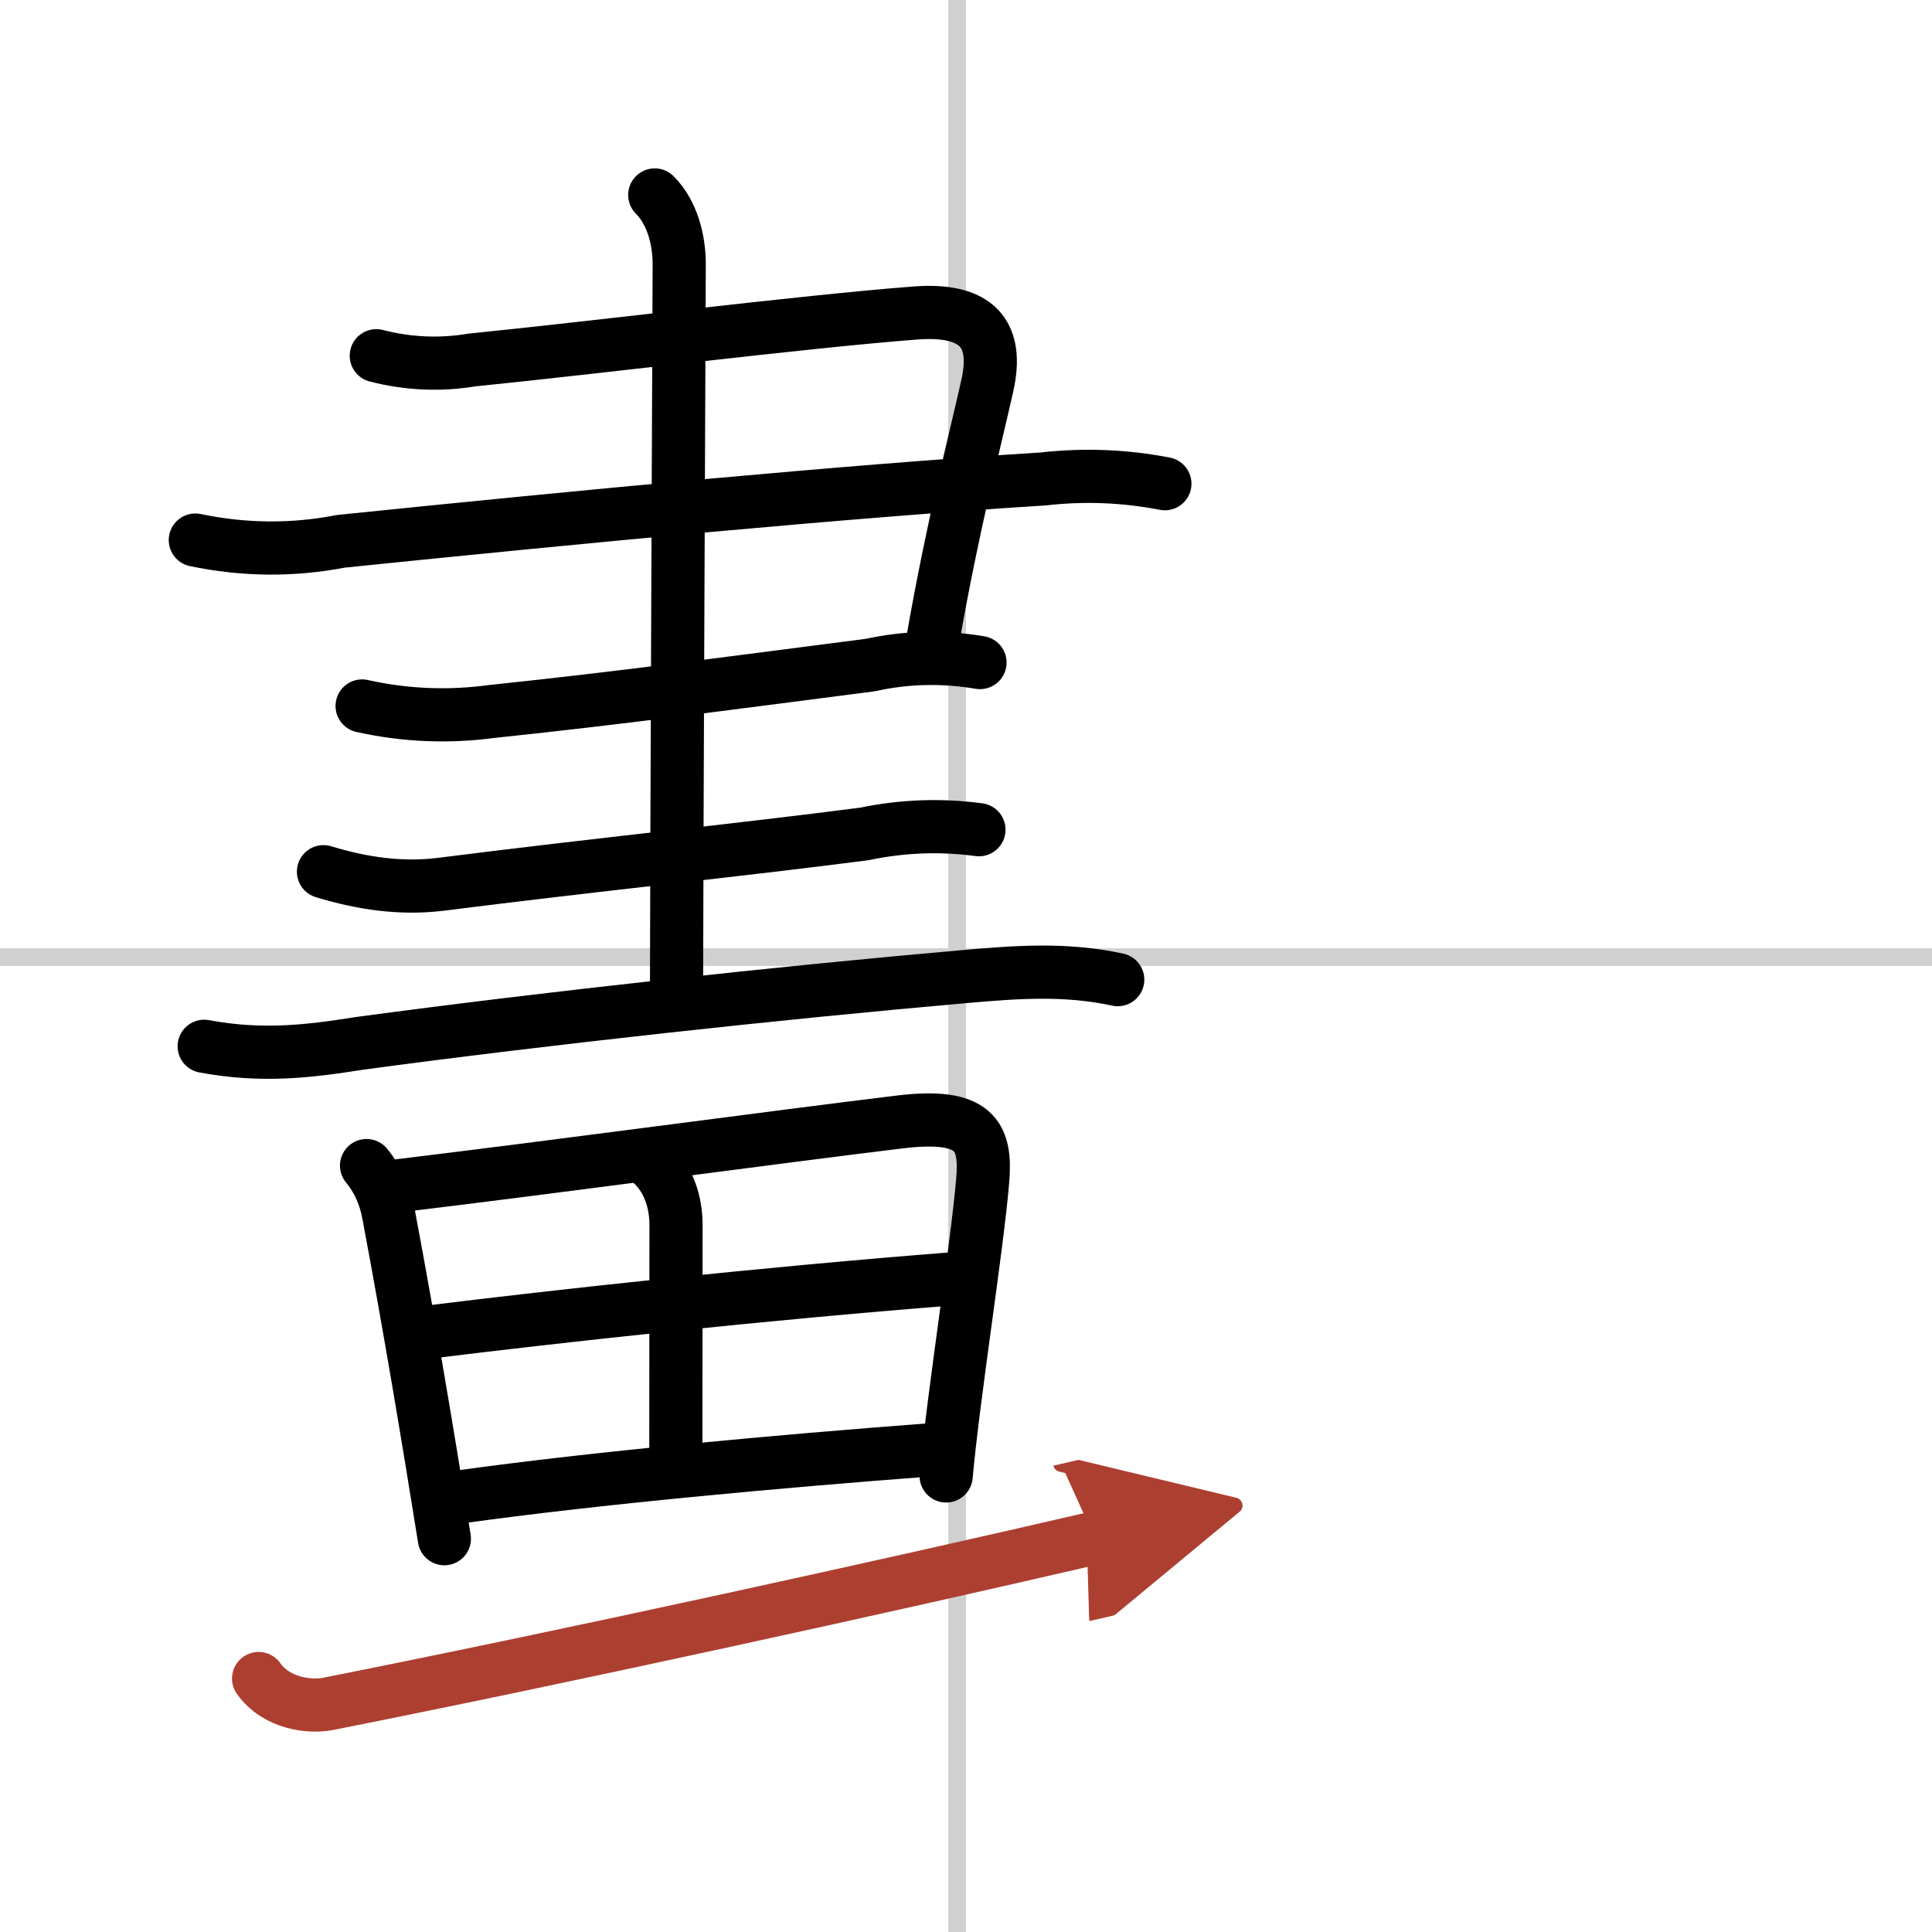
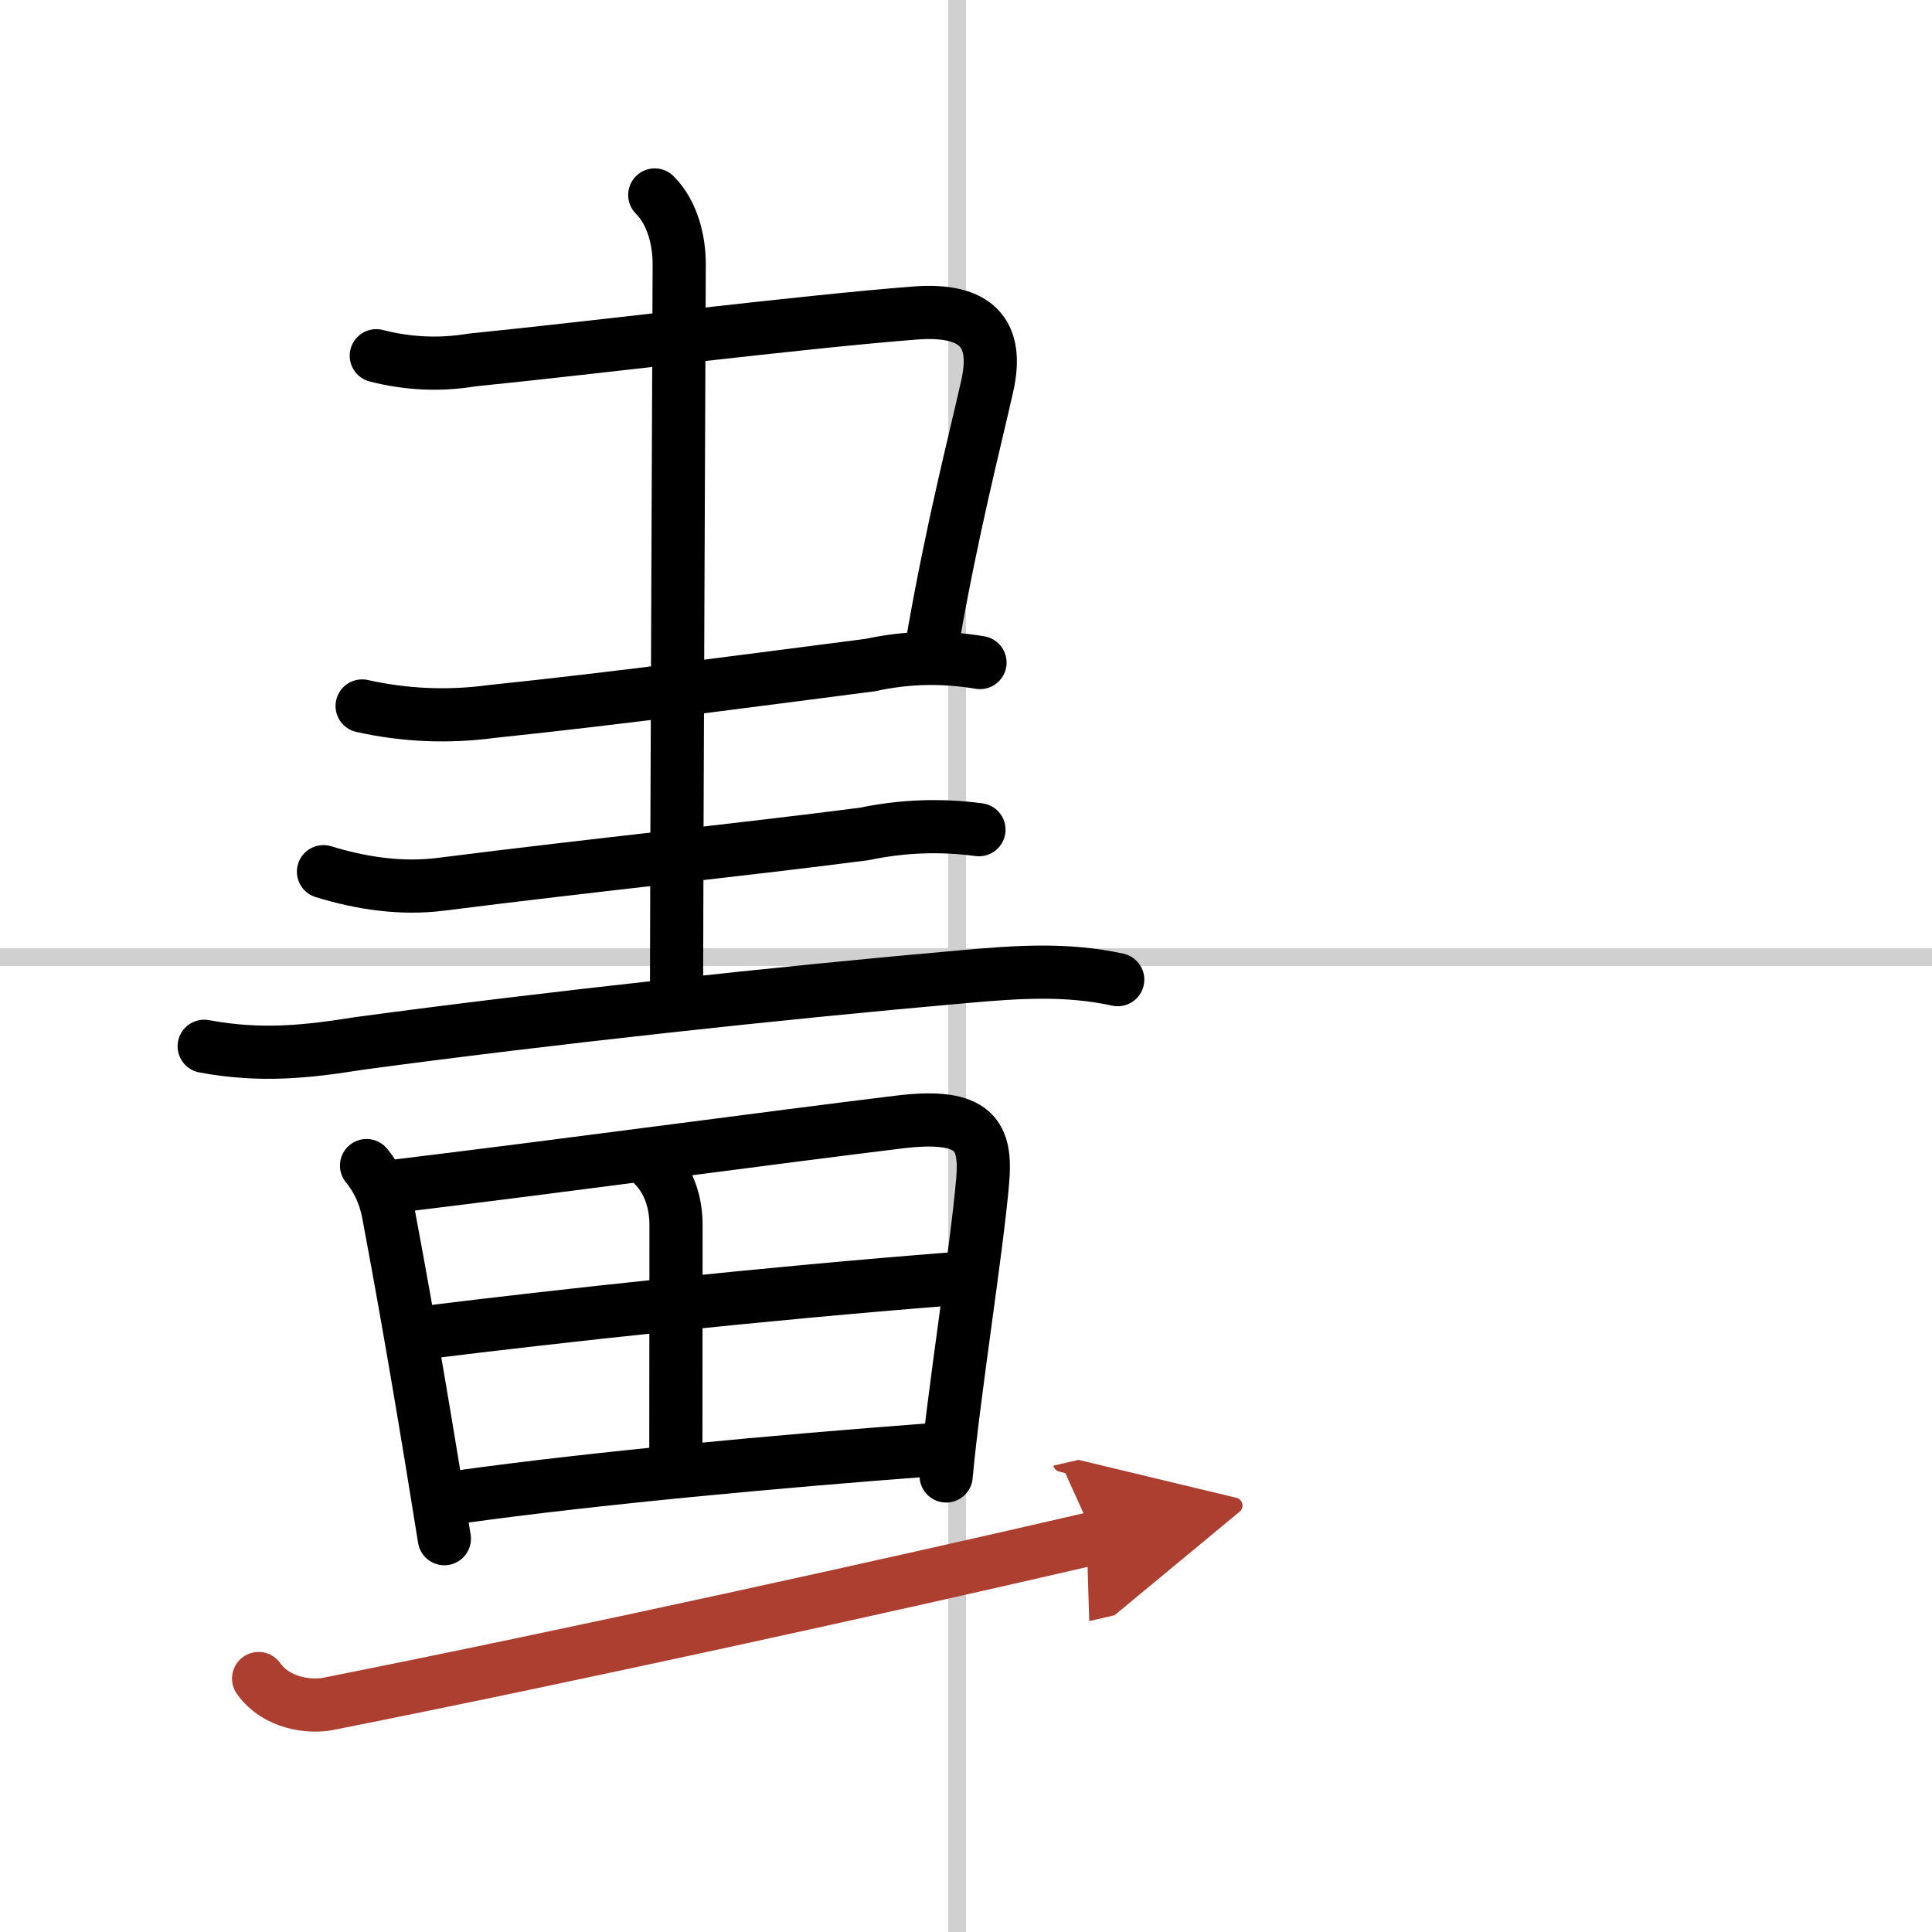
<svg xmlns="http://www.w3.org/2000/svg" width="400" height="400" viewBox="0 0 109 109">
  <defs>
    <marker id="a" markerWidth="4" orient="auto" refX="1" refY="5" viewBox="0 0 10 10">
      <polyline points="0 0 10 5 0 10 1 5" fill="#ad3f31" stroke="#ad3f31" />
    </marker>
  </defs>
  <g fill="none" stroke="#000" stroke-linecap="round" stroke-linejoin="round" stroke-width="3">
    <rect width="100%" height="100%" fill="#fff" stroke="#fff" />
    <line x1="54" x2="54" y2="109" stroke="#d0d0d0" stroke-width="1" />
    <line x2="109" y1="54" y2="54" stroke="#d0d0d0" stroke-width="1" />
    <path d="m21.23 20.07c1.79 0.46 3.59 0.54 5.4 0.24 6.96-0.7 18.65-2.16 25-2.65 3.51-0.27 4.73 1.18 4.07 4.11-0.72 3.22-1.94 7.86-3.07 14.33" />
-     <path d="m11.02 30.47c2.74 0.57 5.47 0.6 8.21 0.07 13.55-1.39 28.61-2.83 39.64-3.52 2.29-0.26 4.58-0.17 6.85 0.27" />
    <path d="m20.43 39.83c2.42 0.54 4.86 0.64 7.32 0.31 7.38-0.77 14.51-1.74 21.36-2.62 2.05-0.45 4.1-0.49 6.18-0.14" />
    <path d="m18.25 49.18c2.16 0.66 4.38 0.99 6.62 0.71 9.01-1.14 16.54-1.89 23.89-2.84 2.14-0.45 4.3-0.53 6.47-0.24" />
    <path d="M11.52,59.03c3.23,0.6,5.83,0.3,8.73-0.16C30.82,57.44,44.12,56,54.39,55.1c2.94-0.26,5.74-0.47,8.67,0.17" />
    <path d="m36.94 11c1.03 1.03 1.38 2.62 1.38 3.9 0 0.9-0.15 34.6-0.15 40.67" />
    <path d="m20.68 65.76c0.66 0.8 1.05 1.71 1.24 2.73 1.2 6.39 2.2 12.39 3.15 18.32" />
    <path d="m22.31 66.92c8.87-1.07 21.53-2.78 28.44-3.62 4.28-0.52 4.91 0.78 4.69 3.33-0.34 3.94-1.63 11.94-2.06 16.64" />
    <path d="m36.88 65.75c0.81 0.81 1.26 2 1.26 3.37 0 3.48-0.01 10.17-0.01 12.63" />
    <path d="m24.06 75.17c7.33-0.91 18.81-2.17 29.68-3.02" />
    <path d="m25.89 84.46c7.73-1.08 18.18-2.03 26.57-2.66" />
    <path d="m14.59 94.7c1.02 1.43 2.9 1.63 3.92 1.43 13.87-2.75 31.99-6.75 43.25-9.36" marker-end="url(#a)" stroke="#ad3f31" />
  </g>
</svg>